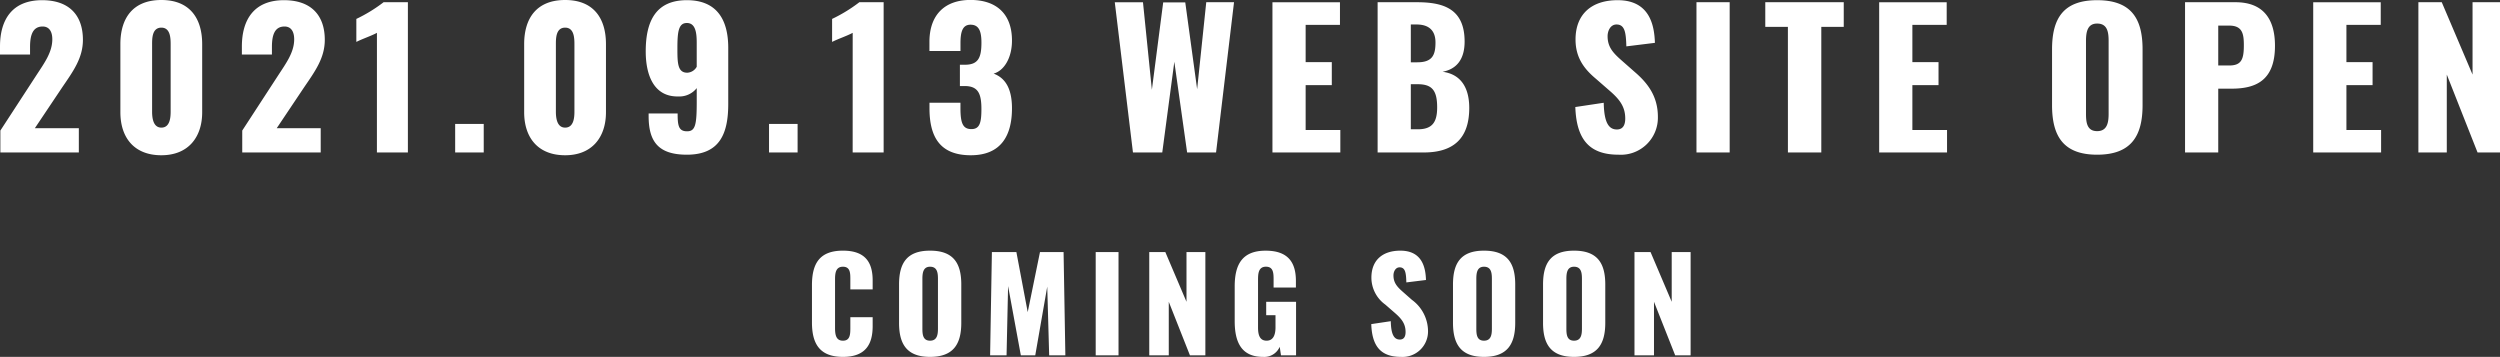
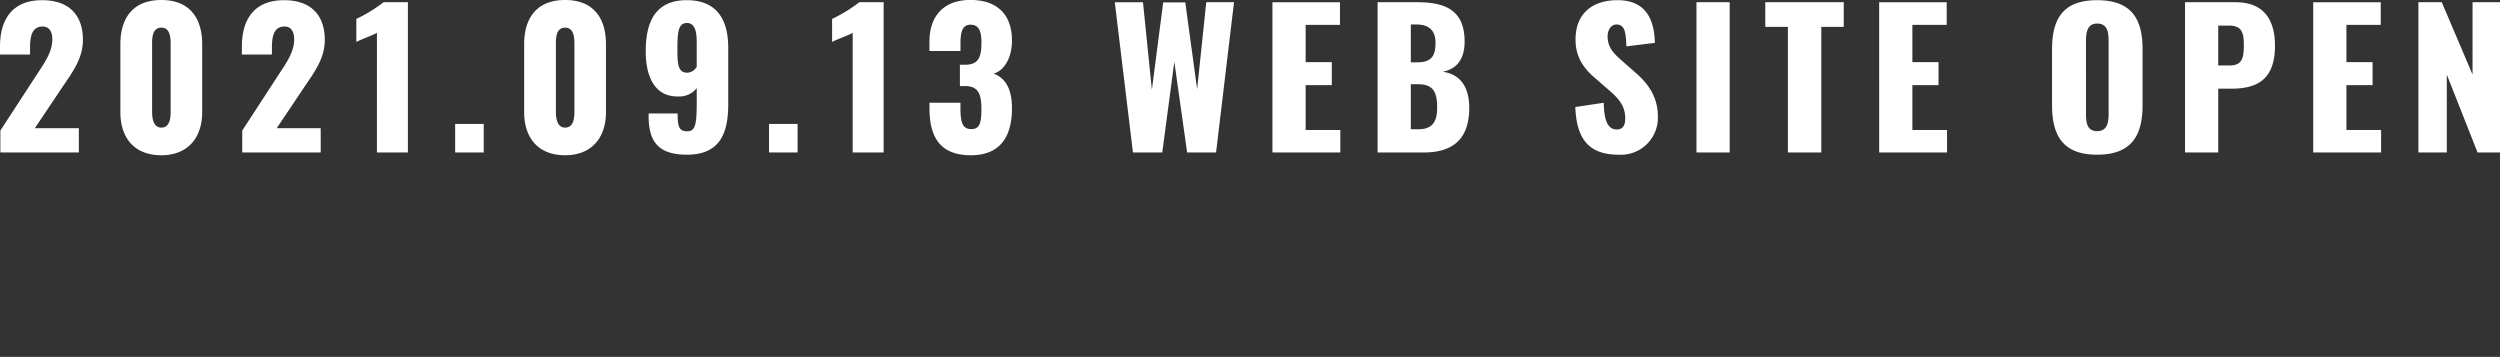
<svg xmlns="http://www.w3.org/2000/svg" width="431.296" height="61.568" viewBox="0 0 431.296 61.568">
  <rect x="0" y="0" width="431.296" height="61.568" fill="#333333" stroke="none" />
  <g id="グループ_671" data-name="グループ 671" transform="translate(3360 -576.696)">
    <path id="パス_1861" data-name="パス 1861" d="M-215.936,0H-202.4V-4.192h-7.584l4.736-7.072c1.856-2.72,3.552-5.024,3.552-8.16,0-4.288-2.4-6.848-7.04-6.848-5.216,0-7.264,3.424-7.264,8V-16.9h5.184v-1.28c0-1.984.416-3.552,2.176-3.552,1.024,0,1.664.736,1.664,2.208,0,2.24-1.376,4.1-2.752,6.208l-6.208,9.536Zm27.776.48c4.608,0,7.04-3.072,7.04-7.424V-18.688c0-4.544-2.208-7.616-7.04-7.616-4.864,0-7.072,3.072-7.072,7.616V-6.944C-195.232-2.528-192.832.48-188.16.48Zm0-4.768c-1.472,0-1.6-1.792-1.6-2.784V-18.56c0-1.056-.032-2.976,1.6-2.976,1.6,0,1.6,1.92,1.6,2.976V-7.072C-186.56-6.08-186.656-4.288-188.16-4.288ZM-174.208,0h13.536V-4.192h-7.584l4.736-7.072c1.856-2.72,3.552-5.024,3.552-8.16,0-4.288-2.4-6.848-7.04-6.848-5.216,0-7.264,3.424-7.264,8V-16.9h5.184v-1.28c0-1.984.416-3.552,2.176-3.552,1.024,0,1.664.736,1.664,2.208,0,2.24-1.376,4.1-2.752,6.208l-6.208,9.536Zm23.232,0h5.344V-25.92h-4.192a26.182,26.182,0,0,1-4.7,2.88v3.968c.992-.512,2.624-1.056,3.552-1.568Zm13.5,0h4.928V-4.928h-4.928ZM-118.5.48c4.608,0,7.04-3.072,7.04-7.424V-18.688c0-4.544-2.208-7.616-7.04-7.616-4.864,0-7.072,3.072-7.072,7.616V-6.944C-125.568-2.528-123.168.48-118.5.48Zm0-4.768c-1.472,0-1.6-1.792-1.6-2.784V-18.56c0-1.056-.032-2.976,1.6-2.976,1.6,0,1.6,1.92,1.6,2.976V-7.072C-116.9-6.08-116.992-4.288-118.5-4.288ZM-97.5.384c5.728,0,7.136-3.712,7.136-8.768v-9.664c0-4.96-2.048-8.224-7.136-8.224-5.216,0-7.1,3.424-7.1,8.832,0,4.256,1.5,7.872,5.632,7.776a3.8,3.8,0,0,0,3.168-1.44v2.3c0,4-.224,5.152-1.664,5.152-1.472,0-1.632-.992-1.632-3.072H-104.1V-6.3C-104.1-1.952-102.5.384-97.5.384Zm.064-14.144c-1.664,0-1.7-1.664-1.7-4.192,0-2.88.192-4.384,1.632-4.384s1.7,1.568,1.7,3.328v4.224A1.964,1.964,0,0,1-97.44-13.76ZM-83.328,0H-78.4V-4.928h-4.928ZM-68.9,0h5.344V-25.92h-4.192a26.182,26.182,0,0,1-4.7,2.88v3.968c.992-.512,2.624-1.056,3.552-1.568Zm20.384.48c5.184,0,7.1-3.36,7.1-8.1,0-3.712-1.376-5.312-3.168-5.984,1.76-.48,3.168-2.656,3.168-5.7,0-4.608-2.688-7.008-7.168-7.008-4.416,0-7.072,2.56-7.072,7.232V-17.5H-50.3v-1.344c0-1.888.32-3.2,1.728-3.2,1.44,0,1.888,1.088,1.888,3.1,0,2.624-.576,3.808-2.848,3.808H-50.4v3.68h.992c2.208.064,2.72,1.408,2.72,3.968,0,2.336-.288,3.456-1.728,3.456-1.472,0-1.888-1.024-1.888-3.616v-.928h-5.344v.928C-55.648-2.816-53.952.48-48.512.48ZM-20.544,0h5.056l2.08-15.648L-11.2,0h4.992l3.1-25.92H-7.9L-9.472-10.912-11.52-25.888h-3.808L-17.28-10.816l-1.536-15.1H-23.68ZM3.52,0H15.232V-3.872H9.248v-7.744H13.76v-3.968H9.248v-6.432h5.92v-3.9H3.52ZM21.664,0h7.968c4.992,0,7.84-2.3,7.84-7.68,0-3.68-1.6-5.856-4.608-6.24,2.368-.448,3.808-2.08,3.808-5.216,0-5.76-3.808-6.784-8.256-6.784H21.664Zm5.728-15.552V-22.08h.992c2.144,0,3.264,1.056,3.264,3.1,0,2.176-.544,3.424-3.136,3.424ZM27.392-4v-7.776h1.184c2.5,0,3.36,1.088,3.36,4,0,2.5-.8,3.776-3.328,3.776ZM63.232.384a6.388,6.388,0,0,0,6.784-6.528c0-3.584-1.792-5.856-4.032-7.776L63.84-15.808c-1.5-1.312-2.5-2.336-2.5-4.256,0-.9.48-2.016,1.536-2.016,1.472,0,1.632,1.472,1.7,3.776l4.928-.608c-.1-3.04-.9-7.36-6.432-7.36-4.48,0-7.264,2.4-7.264,6.784,0,3.136,1.5,5.088,3.488,6.752l2.24,1.952C63.3-9.28,64.384-8,64.384-5.856c0,.9-.256,1.888-1.44,1.888-1.44,0-2.208-1.248-2.272-4.608l-4.9.736C55.968-2.08,58.336.384,63.232.384ZM76.672,0H82.4V-25.92H76.672ZM92.448,0h5.76V-21.664h3.872V-25.92H88.544v4.256h3.9Zm15.744,0H119.9V-3.872H113.92v-7.744h4.512v-3.968H113.92v-6.432h5.92v-3.9H108.192Zm37.6.384c5.856,0,7.84-3.2,7.84-8.544v-9.632c0-5.344-1.984-8.48-7.84-8.48-5.824,0-7.776,3.136-7.776,8.48V-8.16C138.016-2.816,139.968.384,145.792.384Zm0-4.064c-1.792,0-1.92-1.568-1.92-3.04V-19.2c0-1.536.224-3.04,1.92-3.04,1.792,0,1.984,1.5,1.984,3.04V-6.72C147.776-5.248,147.584-3.68,145.792-3.68ZM160.96,0h5.728V-11.008h2.3c4.192,0,7.488-1.408,7.488-7.392,0-4.8-2.176-7.52-6.816-7.52h-8.7Zm5.728-15.008v-6.88h1.888c2.3,0,2.528,1.44,2.528,3.392,0,2.368-.384,3.488-2.5,3.488ZM183.072,0h11.712V-3.872H188.8v-7.744h4.512v-3.968H188.8v-6.432h5.92v-3.9H183.072Zm18.144,0h4.9V-13.44L211.424,0H215.3V-25.92H210.56v12.48l-5.312-12.48h-4.032Z" transform="translate(-3144 603)" fill="#fff" />
-     <path id="パス_1860" data-name="パス 1860" d="M-70.576.264c3.982,0,5.126-2.266,5.126-5.3v-1.54H-69.3v1.87c0,1.078-.044,2.178-1.276,2.178-1.166,0-1.364-.968-1.364-2.178V-13.09c0-1.078.11-2.2,1.364-2.2s1.276,1.1,1.276,2.134v1.782h3.85v-1.54c0-3.036-1.188-5.148-5.126-5.148-4.07,0-5.346,2.266-5.346,5.962v6.424C-75.922-2.068-74.646.264-70.576.264Zm15.026,0c4.026,0,5.39-2.2,5.39-5.874v-6.622c0-3.674-1.364-5.83-5.39-5.83-4,0-5.346,2.156-5.346,5.83V-5.61C-60.9-1.936-59.554.264-55.55.264Zm0-2.794c-1.232,0-1.32-1.078-1.32-2.09V-13.2c0-1.056.154-2.09,1.32-2.09,1.232,0,1.364,1.034,1.364,2.09v8.58C-54.186-3.608-54.318-2.53-55.55-2.53ZM-45.188,0h2.838l.264-11.946L-39.886,0H-37.4l2.068-11.858L-35,0h2.794l-.308-17.82h-4.07L-38.7-7.458-40.656-17.82H-44.88Zm18.216,0h3.938V-17.82h-3.938Zm9.24,0h3.366V-9.24L-10.714,0h2.662V-17.82h-3.256v8.58l-3.652-8.58h-2.772ZM1.892.264A2.9,2.9,0,0,0,4.774-1.474L4.994,0h2.6V-9.24H2.442v2.31H4.048v2.09c0,1.21-.33,2.31-1.54,2.31S1.034-3.586,1.034-4.8v-8.25c0-1.078.088-2.244,1.364-2.244,1.232,0,1.32,1.012,1.32,2.134V-11.7h3.85v-1.144c0-3.1-1.276-5.214-5.214-5.214-4.07,0-5.346,2.4-5.346,6.182V-5.9C-2.992-2.222-1.8.264,1.892.264Zm23.8,0A4.392,4.392,0,0,0,30.36-4.224,6.73,6.73,0,0,0,27.588-9.57l-1.474-1.3c-1.034-.9-1.716-1.606-1.716-2.926,0-.616.33-1.386,1.056-1.386,1.012,0,1.122,1.012,1.166,2.6L30.008-13c-.066-2.09-.616-5.06-4.422-5.06-3.08,0-4.994,1.65-4.994,4.664a5.735,5.735,0,0,0,2.4,4.642l1.54,1.342C25.74-6.38,26.488-5.5,26.488-4.026c0,.616-.176,1.3-.99,1.3-.99,0-1.518-.858-1.562-3.168L20.57-5.39C20.7-1.43,22.33.264,25.7.264Zm14.322,0c4.026,0,5.39-2.2,5.39-5.874v-6.622c0-3.674-1.364-5.83-5.39-5.83-4,0-5.346,2.156-5.346,5.83V-5.61C34.672-1.936,36.014.264,40.018.264Zm0-2.794c-1.232,0-1.32-1.078-1.32-2.09V-13.2c0-1.056.154-2.09,1.32-2.09,1.232,0,1.364,1.034,1.364,2.09v8.58C41.382-3.608,41.25-2.53,40.018-2.53ZM55.55.264c4.026,0,5.39-2.2,5.39-5.874v-6.622c0-3.674-1.364-5.83-5.39-5.83-4,0-5.346,2.156-5.346,5.83V-5.61C50.2-1.936,51.546.264,55.55.264Zm0-2.794c-1.232,0-1.32-1.078-1.32-2.09V-13.2c0-1.056.154-2.09,1.32-2.09,1.232,0,1.364,1.034,1.364,2.09v8.58C56.914-3.608,56.782-2.53,55.55-2.53ZM65.978,0h3.366V-9.24L73,0h2.662V-17.82H72.4v8.58L68.75-17.82H65.978Z" transform="translate(-3144 638)" fill="#fff" />
  </g>
</svg>